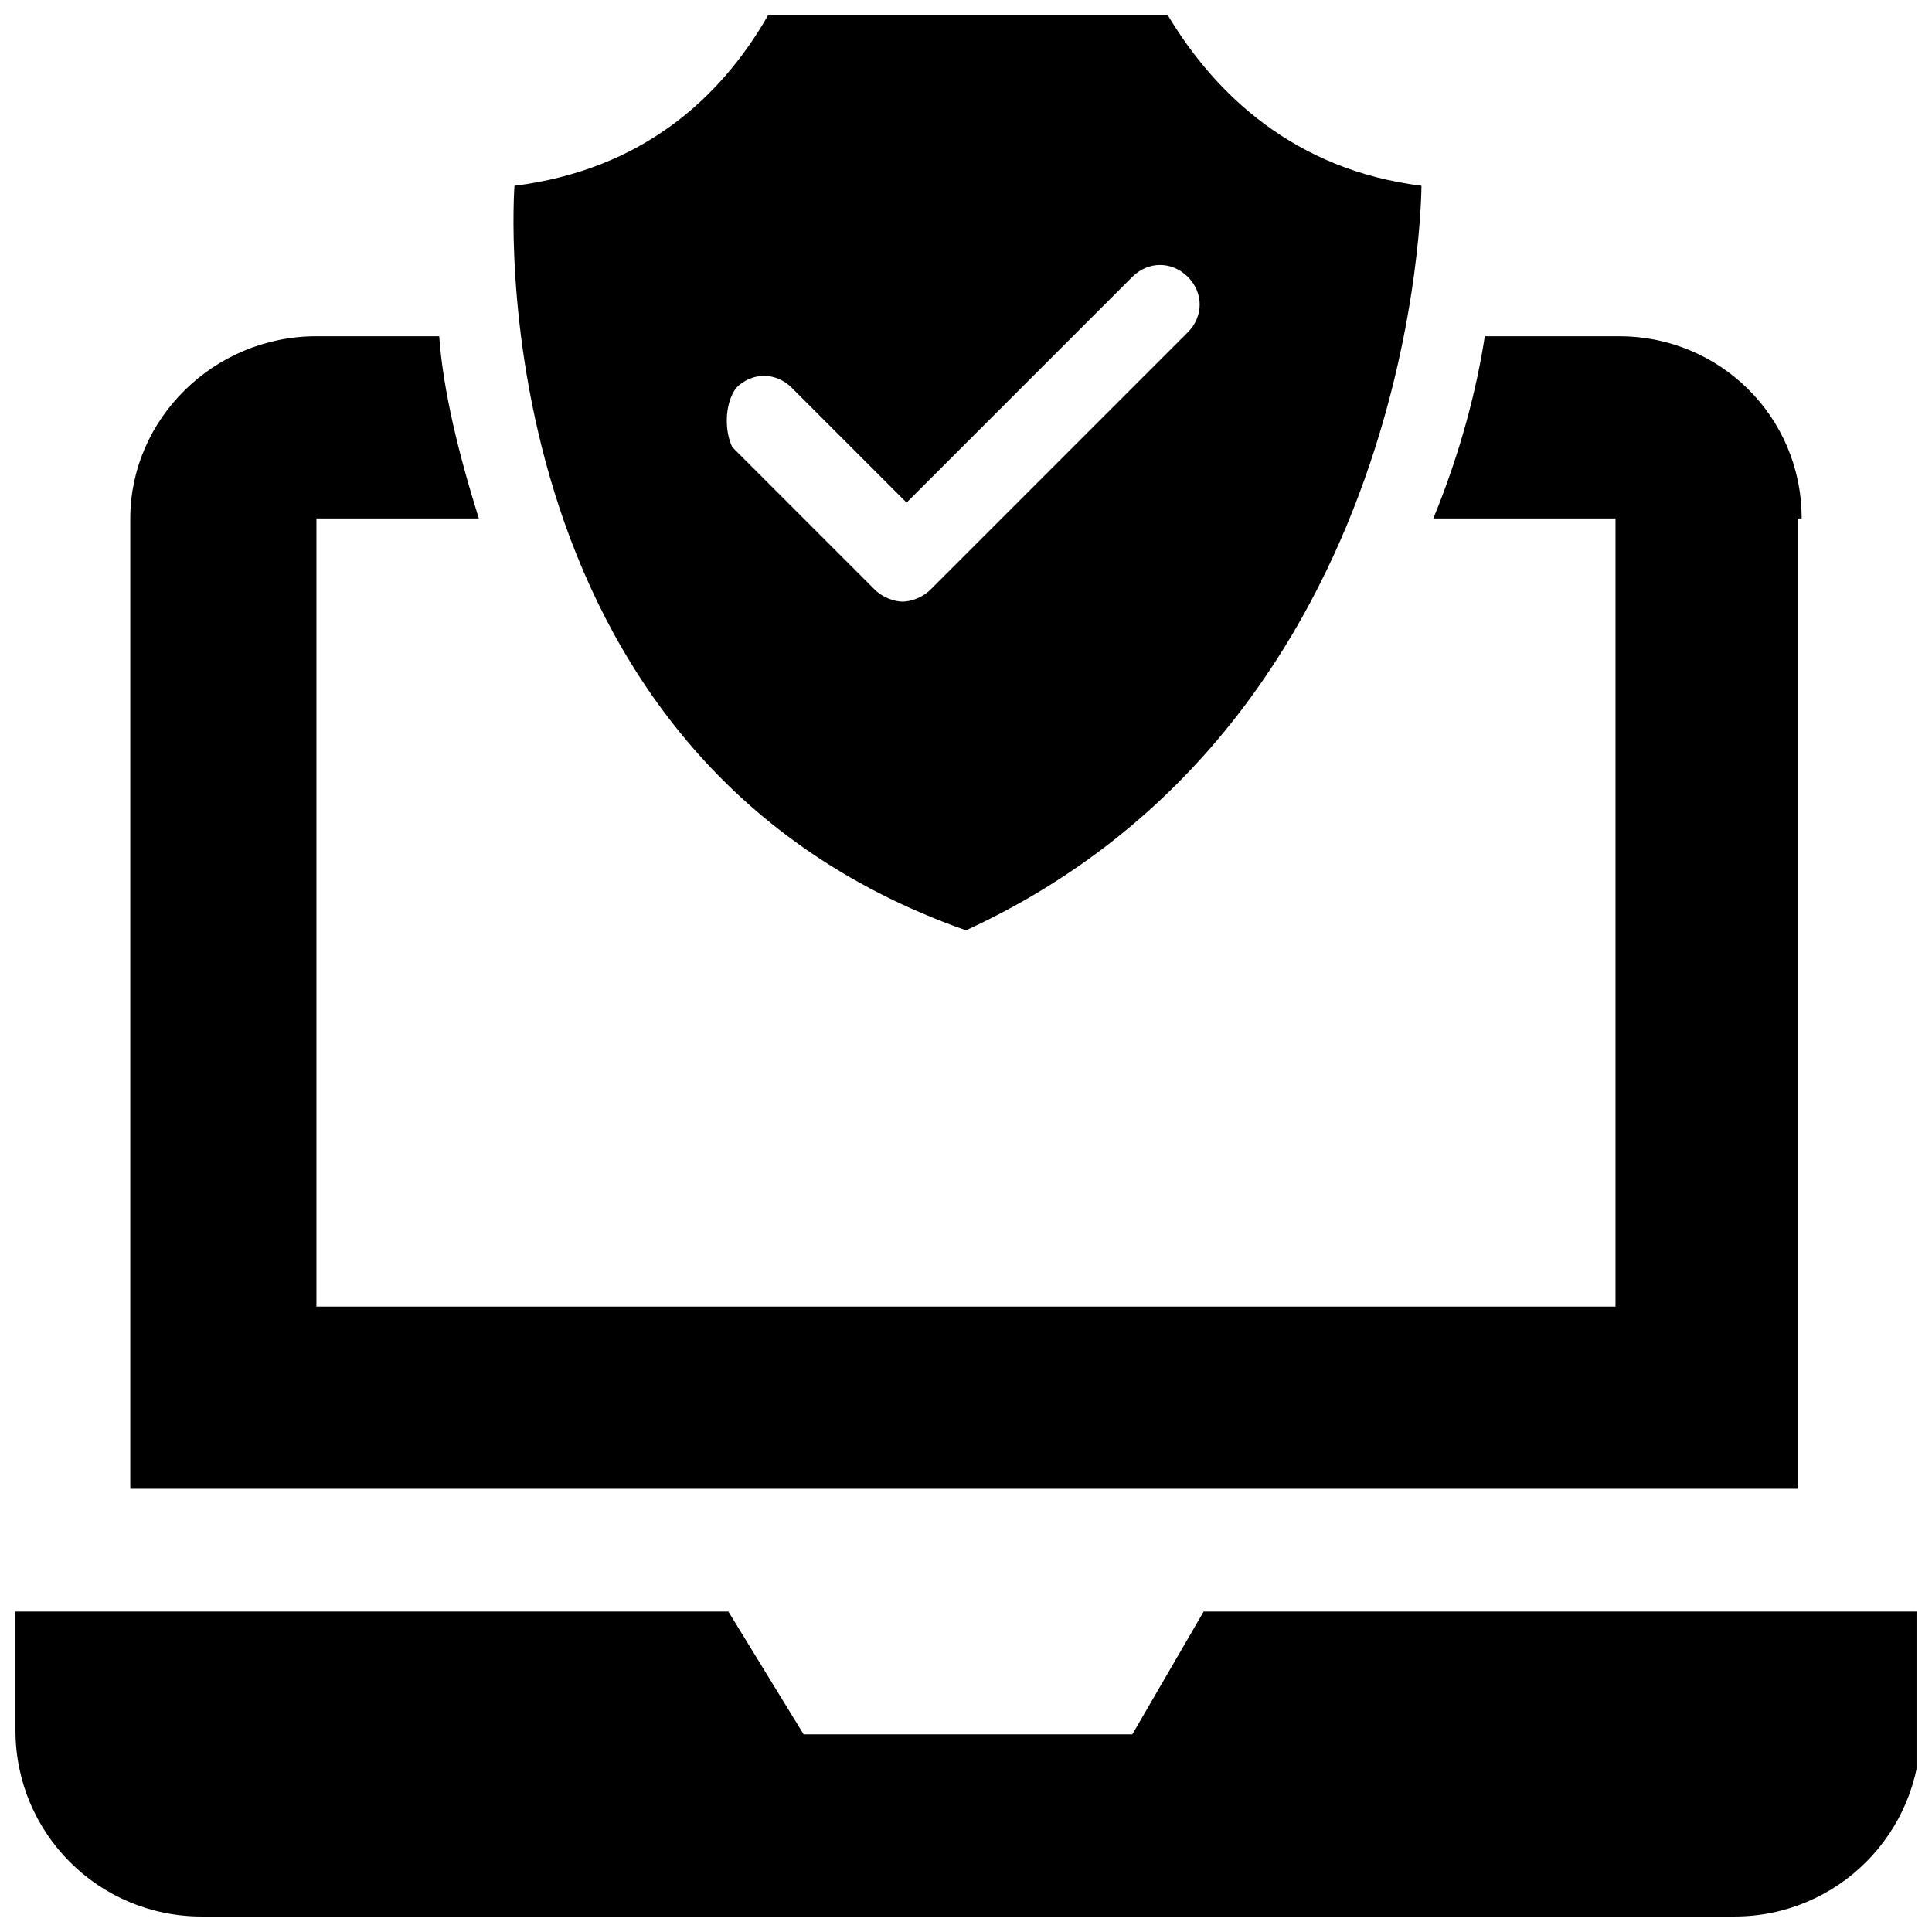
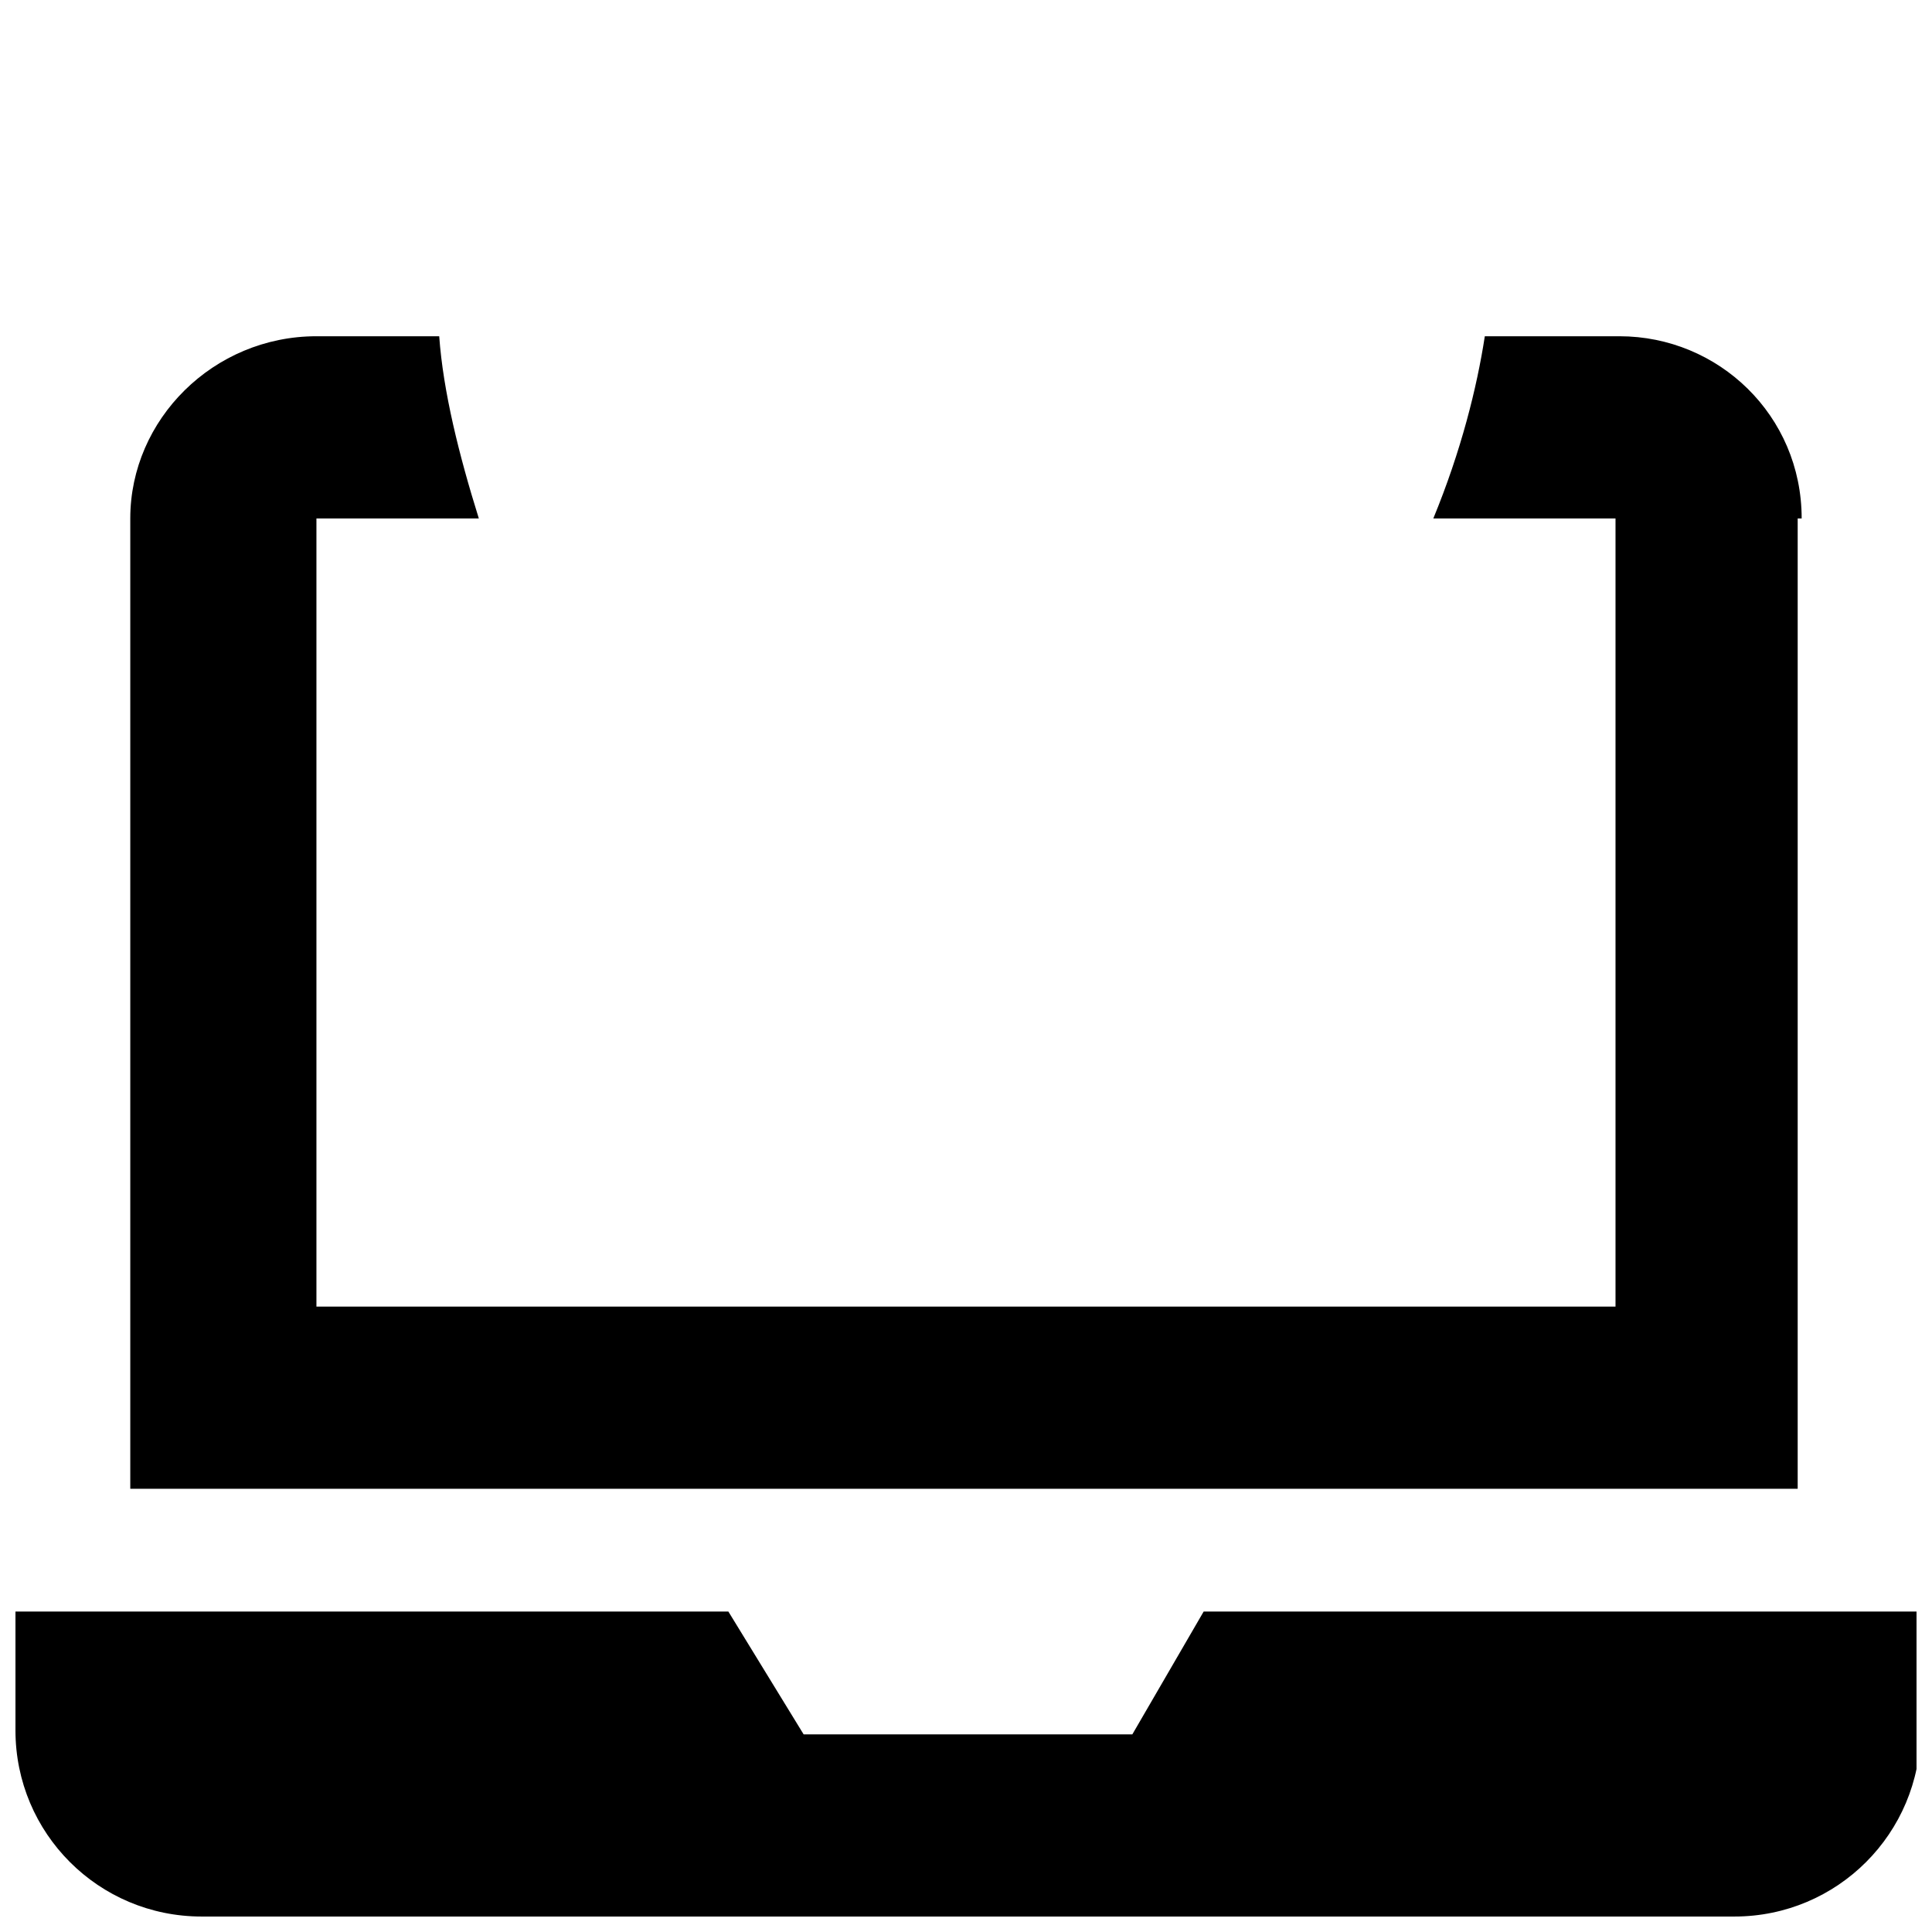
<svg xmlns="http://www.w3.org/2000/svg" width="800px" height="800px" version="1.1" viewBox="144 144 512 512">
  <defs>
    <clipPath id="b">
      <path d="m148.09 571h503.81v80.902h-503.81z" />
    </clipPath>
    <clipPath id="a">
-       <path d="m280 148.09h241v242.91h-241z" />
-     </clipPath>
+       </clipPath>
  </defs>
  <path d="m621.46 281.39c0-27.289-22.043-48.281-48.281-48.281h-35.688c-2.098 13.645-6.297 30.438-13.645 48.281h48.281v208.87h-344.27v-208.87h43.035c-5.246-16.793-9.445-33.586-10.496-48.281h-32.539c-27.289 0-49.332 22.043-49.332 48.281v257.15h441.88v-257.15z" />
  <g clip-path="url(#b)">
    <path d="m462.98 571.08-18.895 32.539h-87.117l-19.941-32.539h-188.93v31.488c0 27.293 22.043 49.332 49.332 49.332h406.2c27.289 0 49.332-22.043 49.332-49.332v-31.488z" />
  </g>
  <g clip-path="url(#a)">
-     <path d="m400 390.55c120.7-55.629 120.7-197.32 120.7-197.32-33.586-4.199-54.578-24.141-67.176-45.133h-106.01c-12.594 22.043-33.586 40.934-67.176 45.133 0 0-11.547 151.14 119.66 197.32zm-60.879-143.79c4.199-4.199 10.496-4.199 14.695 0l30.438 30.438 59.828-59.828c4.199-4.199 10.496-4.199 14.695 0 4.199 4.199 4.199 10.496 0 14.695l-68.223 68.223c-2.098 2.098-5.246 3.148-7.348 3.148-2.098 0-5.246-1.051-7.348-3.148l-37.785-37.785c-2.102-4.199-2.102-11.547 1.047-15.742z" />
-   </g>
+     </g>
</svg>